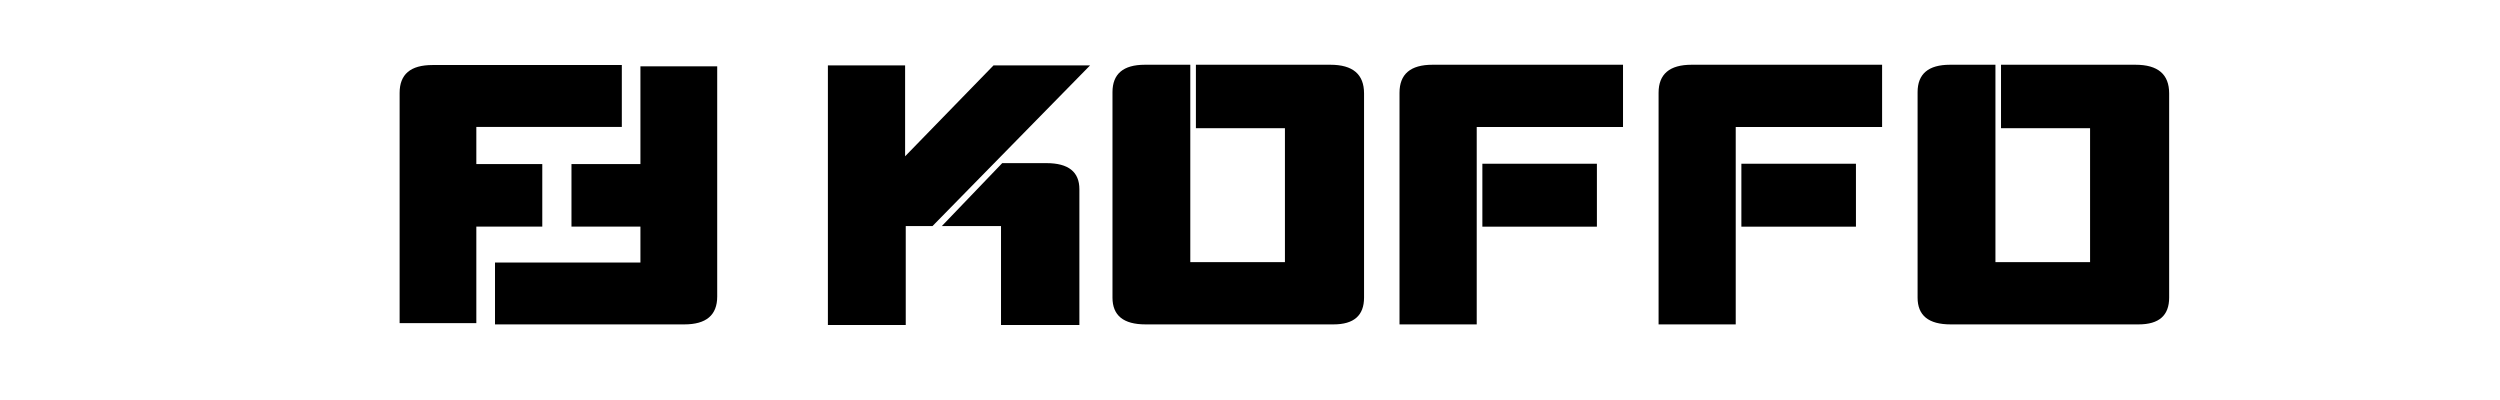
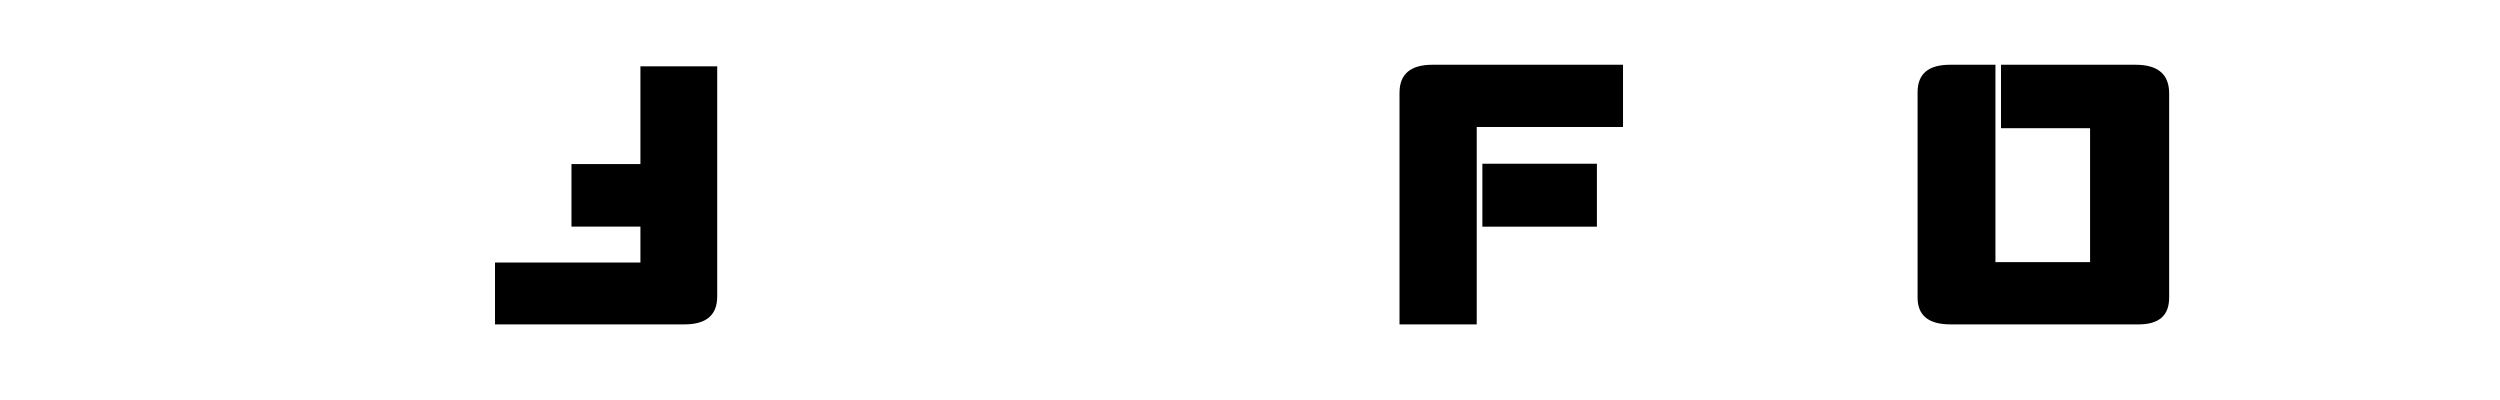
<svg xmlns="http://www.w3.org/2000/svg" width="369" zoomAndPan="magnify" viewBox="0 0 276.75 44.25" height="59" preserveAspectRatio="xMidYMid meet" version="1.2">
  <defs>
    <clipPath id="f5aa749b70">
      <path d="M 44.207 7.172 L 68.867 7.172 L 68.867 35.805 L 44.207 35.805 Z M 44.207 7.172 " />
    </clipPath>
    <clipPath id="b5639b4e32">
      <path d="M 52.73 14.051 L 52.73 18.164 L 60.031 18.164 L 60.031 25.086 L 52.73 25.086 L 52.73 35.77 L 44.238 35.77 L 44.238 10.285 C 44.238 8.223 45.445 7.199 47.871 7.199 L 68.836 7.199 L 68.836 14.051 Z M 52.73 14.051 " />
    </clipPath>
    <clipPath id="aa10fe8ac4">
      <path d="M 54.758 7.309 L 79.418 7.309 L 79.418 35.941 L 54.758 35.941 Z M 54.758 7.309 " />
    </clipPath>
    <clipPath id="ed9e6004f3">
      <path d="M 79.395 7.34 L 79.395 32.828 C 79.395 34.879 78.184 35.91 75.762 35.91 L 54.797 35.91 L 54.797 29.062 L 70.895 29.062 L 70.895 25.086 L 63.262 25.086 L 63.262 18.164 L 70.895 18.164 L 70.895 7.34 Z M 79.395 7.34 " />
    </clipPath>
    <clipPath id="668ec426dd">
      <path d="M 91.629 7.148 L 120.758 7.148 L 120.758 36 L 91.629 36 Z M 91.629 7.148 " />
    </clipPath>
    <clipPath id="b431efcc3f">
-       <path d="M 110.812 25.023 L 104.262 25.023 L 110.945 18.059 L 115.84 18.059 C 118.273 18.059 119.488 19.023 119.488 20.949 L 119.488 35.98 L 110.812 35.98 Z M 100.266 35.98 L 91.648 35.98 L 91.648 7.238 L 100.195 7.238 L 100.195 17.301 L 109.984 7.238 L 120.672 7.238 L 103.23 25.023 L 100.266 25.023 Z M 100.266 35.98 " />
-     </clipPath>
+       </clipPath>
    <clipPath id="1efba95afa">
      <path d="M 123.094 7.148 L 151 7.148 L 151 36 L 123.094 36 Z M 123.094 7.148 " />
    </clipPath>
    <clipPath id="c47fc33327">
      <path d="M 142.242 29.016 L 142.242 14.195 L 132.387 14.195 L 132.387 7.168 L 147.277 7.168 C 149.758 7.168 151 8.223 151 10.34 L 151 32.945 C 151 34.926 149.875 35.91 147.621 35.91 L 126.805 35.91 C 124.367 35.91 123.152 34.926 123.152 32.945 L 123.152 10.203 C 123.152 8.18 124.344 7.168 126.734 7.168 L 131.766 7.168 L 131.766 29.016 Z M 142.242 29.016 " />
    </clipPath>
    <clipPath id="23dda4a904">
      <path d="M 154.832 7.148 L 179.703 7.148 L 179.703 36 L 154.832 36 Z M 154.832 7.148 " />
    </clipPath>
    <clipPath id="47639c8edf">
      <path d="M 176.777 25.09 L 164.098 25.09 L 164.098 18.125 L 176.777 18.125 Z M 154.926 10.27 C 154.926 8.203 156.141 7.168 158.574 7.168 L 179.668 7.168 L 179.668 14.062 L 163.473 14.062 L 163.473 35.91 L 154.926 35.91 Z M 154.926 10.27 " />
    </clipPath>
    <clipPath id="0f098c731d">
      <path d="M 183.547 7.148 L 208.418 7.148 L 208.418 36 L 183.547 36 Z M 183.547 7.148 " />
    </clipPath>
    <clipPath id="ea5d6e65e7">
      <path d="M 205.453 25.09 L 192.77 25.09 L 192.77 18.125 L 205.453 18.125 Z M 183.605 10.27 C 183.605 8.203 184.82 7.168 187.254 7.168 L 208.348 7.168 L 208.348 14.062 L 192.145 14.062 L 192.145 35.91 L 183.605 35.91 Z M 183.605 10.27 " />
    </clipPath>
    <clipPath id="dcf4590c19">
      <path d="M 212.266 7.148 L 240.156 7.148 L 240.156 36 L 212.266 36 Z M 212.266 7.148 " />
    </clipPath>
    <clipPath id="8a3bfbcf07">
      <path d="M 231.371 29.016 L 231.371 14.195 L 221.512 14.195 L 221.512 7.168 L 236.402 7.168 C 238.883 7.168 240.125 8.223 240.125 10.34 L 240.125 32.945 C 240.125 34.926 239 35.91 236.746 35.91 L 215.93 35.91 C 213.492 35.91 212.277 34.926 212.277 32.945 L 212.277 10.203 C 212.277 8.18 213.473 7.168 215.863 7.168 L 220.895 7.168 L 220.895 29.016 Z M 231.371 29.016 " />
    </clipPath>
  </defs>
  <g id="8dd943c4b3">
    <g clip-rule="nonzero" clip-path="url(#f5aa749b70)">
      <g clip-rule="nonzero" clip-path="url(#b5639b4e32)">
-         <path style=" stroke:none;fill-rule:nonzero;fill:#000000;fill-opacity:1;" d="M 41.059 4.02 L 82.57 4.02 L 82.57 39.09 L 41.059 39.09 Z M 41.059 4.02 " />
-       </g>
+         </g>
    </g>
    <g clip-rule="nonzero" clip-path="url(#aa10fe8ac4)">
      <g clip-rule="nonzero" clip-path="url(#ed9e6004f3)">
        <path style=" stroke:none;fill-rule:nonzero;fill:#000000;fill-opacity:1;" d="M 41.059 4.02 L 82.57 4.02 L 82.57 39.09 L 41.059 39.09 Z M 41.059 4.02 " />
      </g>
    </g>
    <g clip-rule="nonzero" clip-path="url(#668ec426dd)">
      <g clip-rule="nonzero" clip-path="url(#b431efcc3f)">
        <path style=" stroke:none;fill-rule:nonzero;fill:#000000;fill-opacity:1;" d="M 88.469 3.988 L 243.316 3.988 L 243.316 39.16 L 88.469 39.16 Z M 88.469 3.988 " />
      </g>
    </g>
    <g clip-rule="nonzero" clip-path="url(#1efba95afa)">
      <g clip-rule="nonzero" clip-path="url(#c47fc33327)">
-         <path style=" stroke:none;fill-rule:nonzero;fill:#000000;fill-opacity:1;" d="M 88.469 3.988 L 243.316 3.988 L 243.316 39.16 L 88.469 39.16 Z M 88.469 3.988 " />
-       </g>
+         </g>
    </g>
    <g clip-rule="nonzero" clip-path="url(#23dda4a904)">
      <g clip-rule="nonzero" clip-path="url(#47639c8edf)">
        <path style=" stroke:none;fill-rule:nonzero;fill:#000000;fill-opacity:1;" d="M 88.469 3.988 L 243.316 3.988 L 243.316 39.16 L 88.469 39.16 Z M 88.469 3.988 " />
      </g>
    </g>
    <g clip-rule="nonzero" clip-path="url(#0f098c731d)">
      <g clip-rule="nonzero" clip-path="url(#ea5d6e65e7)">
-         <path style=" stroke:none;fill-rule:nonzero;fill:#000000;fill-opacity:1;" d="M 88.469 3.988 L 243.316 3.988 L 243.316 39.16 L 88.469 39.16 Z M 88.469 3.988 " />
-       </g>
+         </g>
    </g>
    <g clip-rule="nonzero" clip-path="url(#dcf4590c19)">
      <g clip-rule="nonzero" clip-path="url(#8a3bfbcf07)">
        <path style=" stroke:none;fill-rule:nonzero;fill:#000000;fill-opacity:1;" d="M 88.469 3.988 L 243.316 3.988 L 243.316 39.16 L 88.469 39.16 Z M 88.469 3.988 " />
      </g>
    </g>
  </g>
</svg>